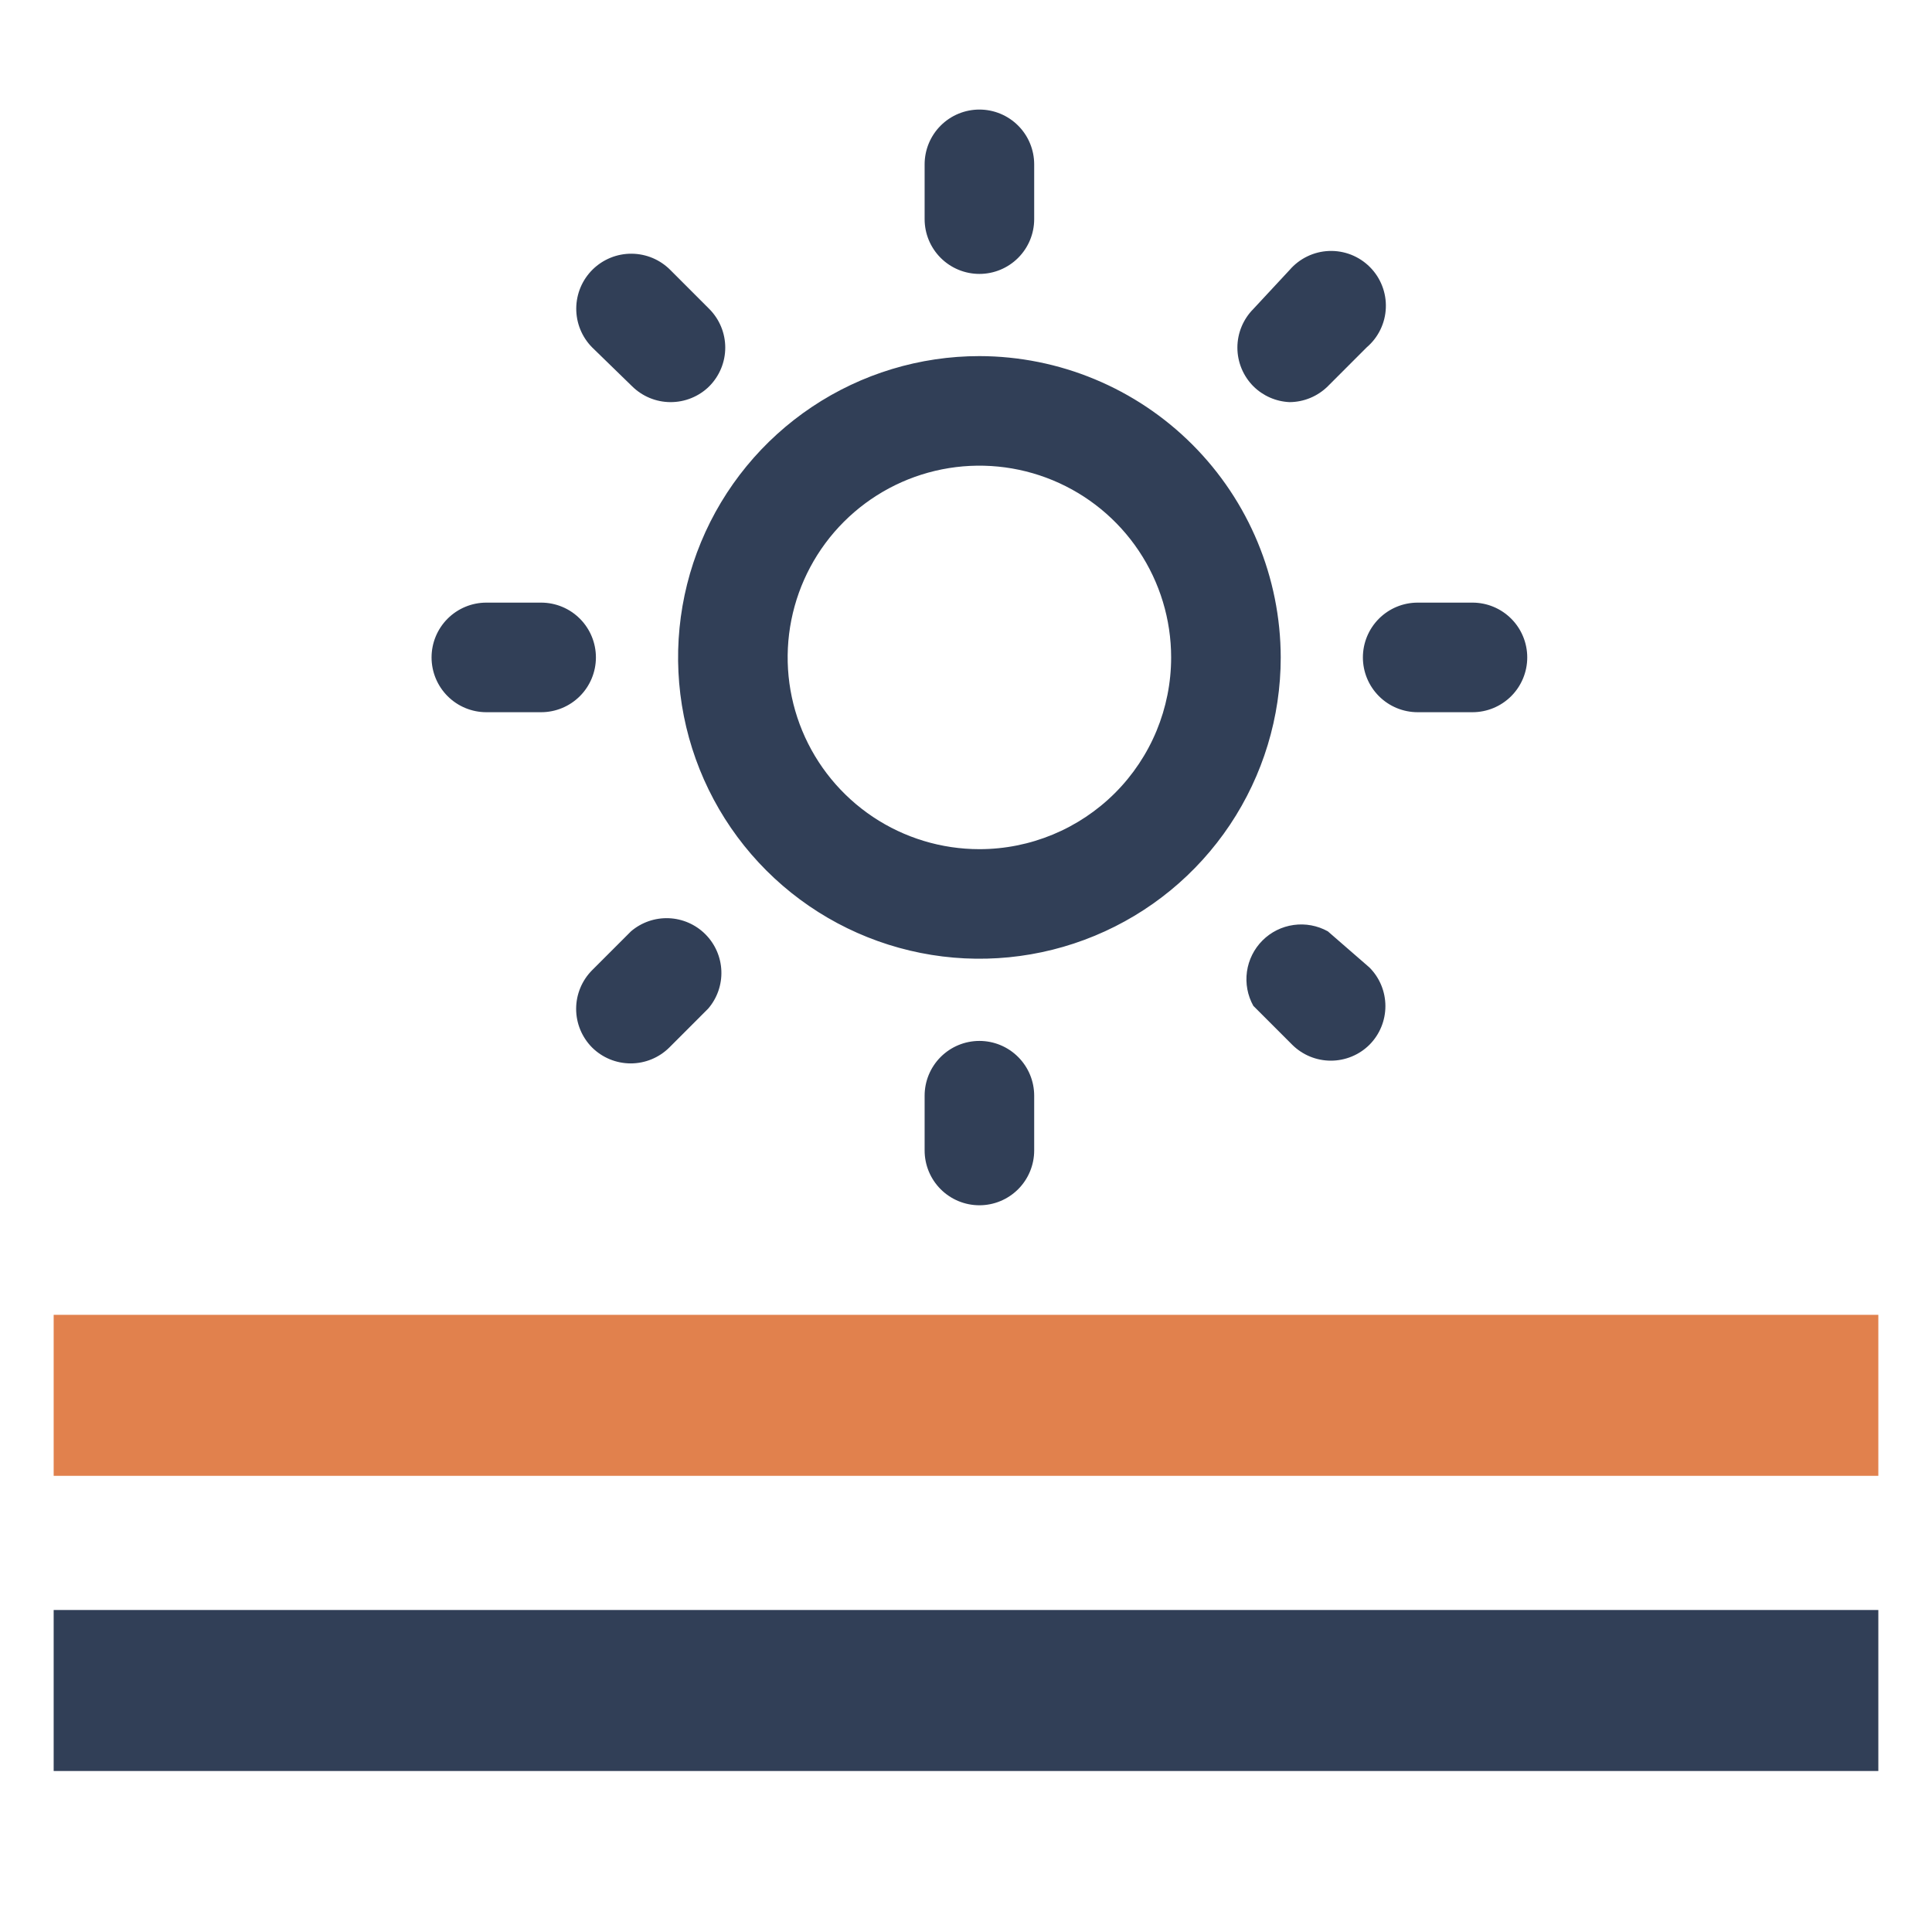
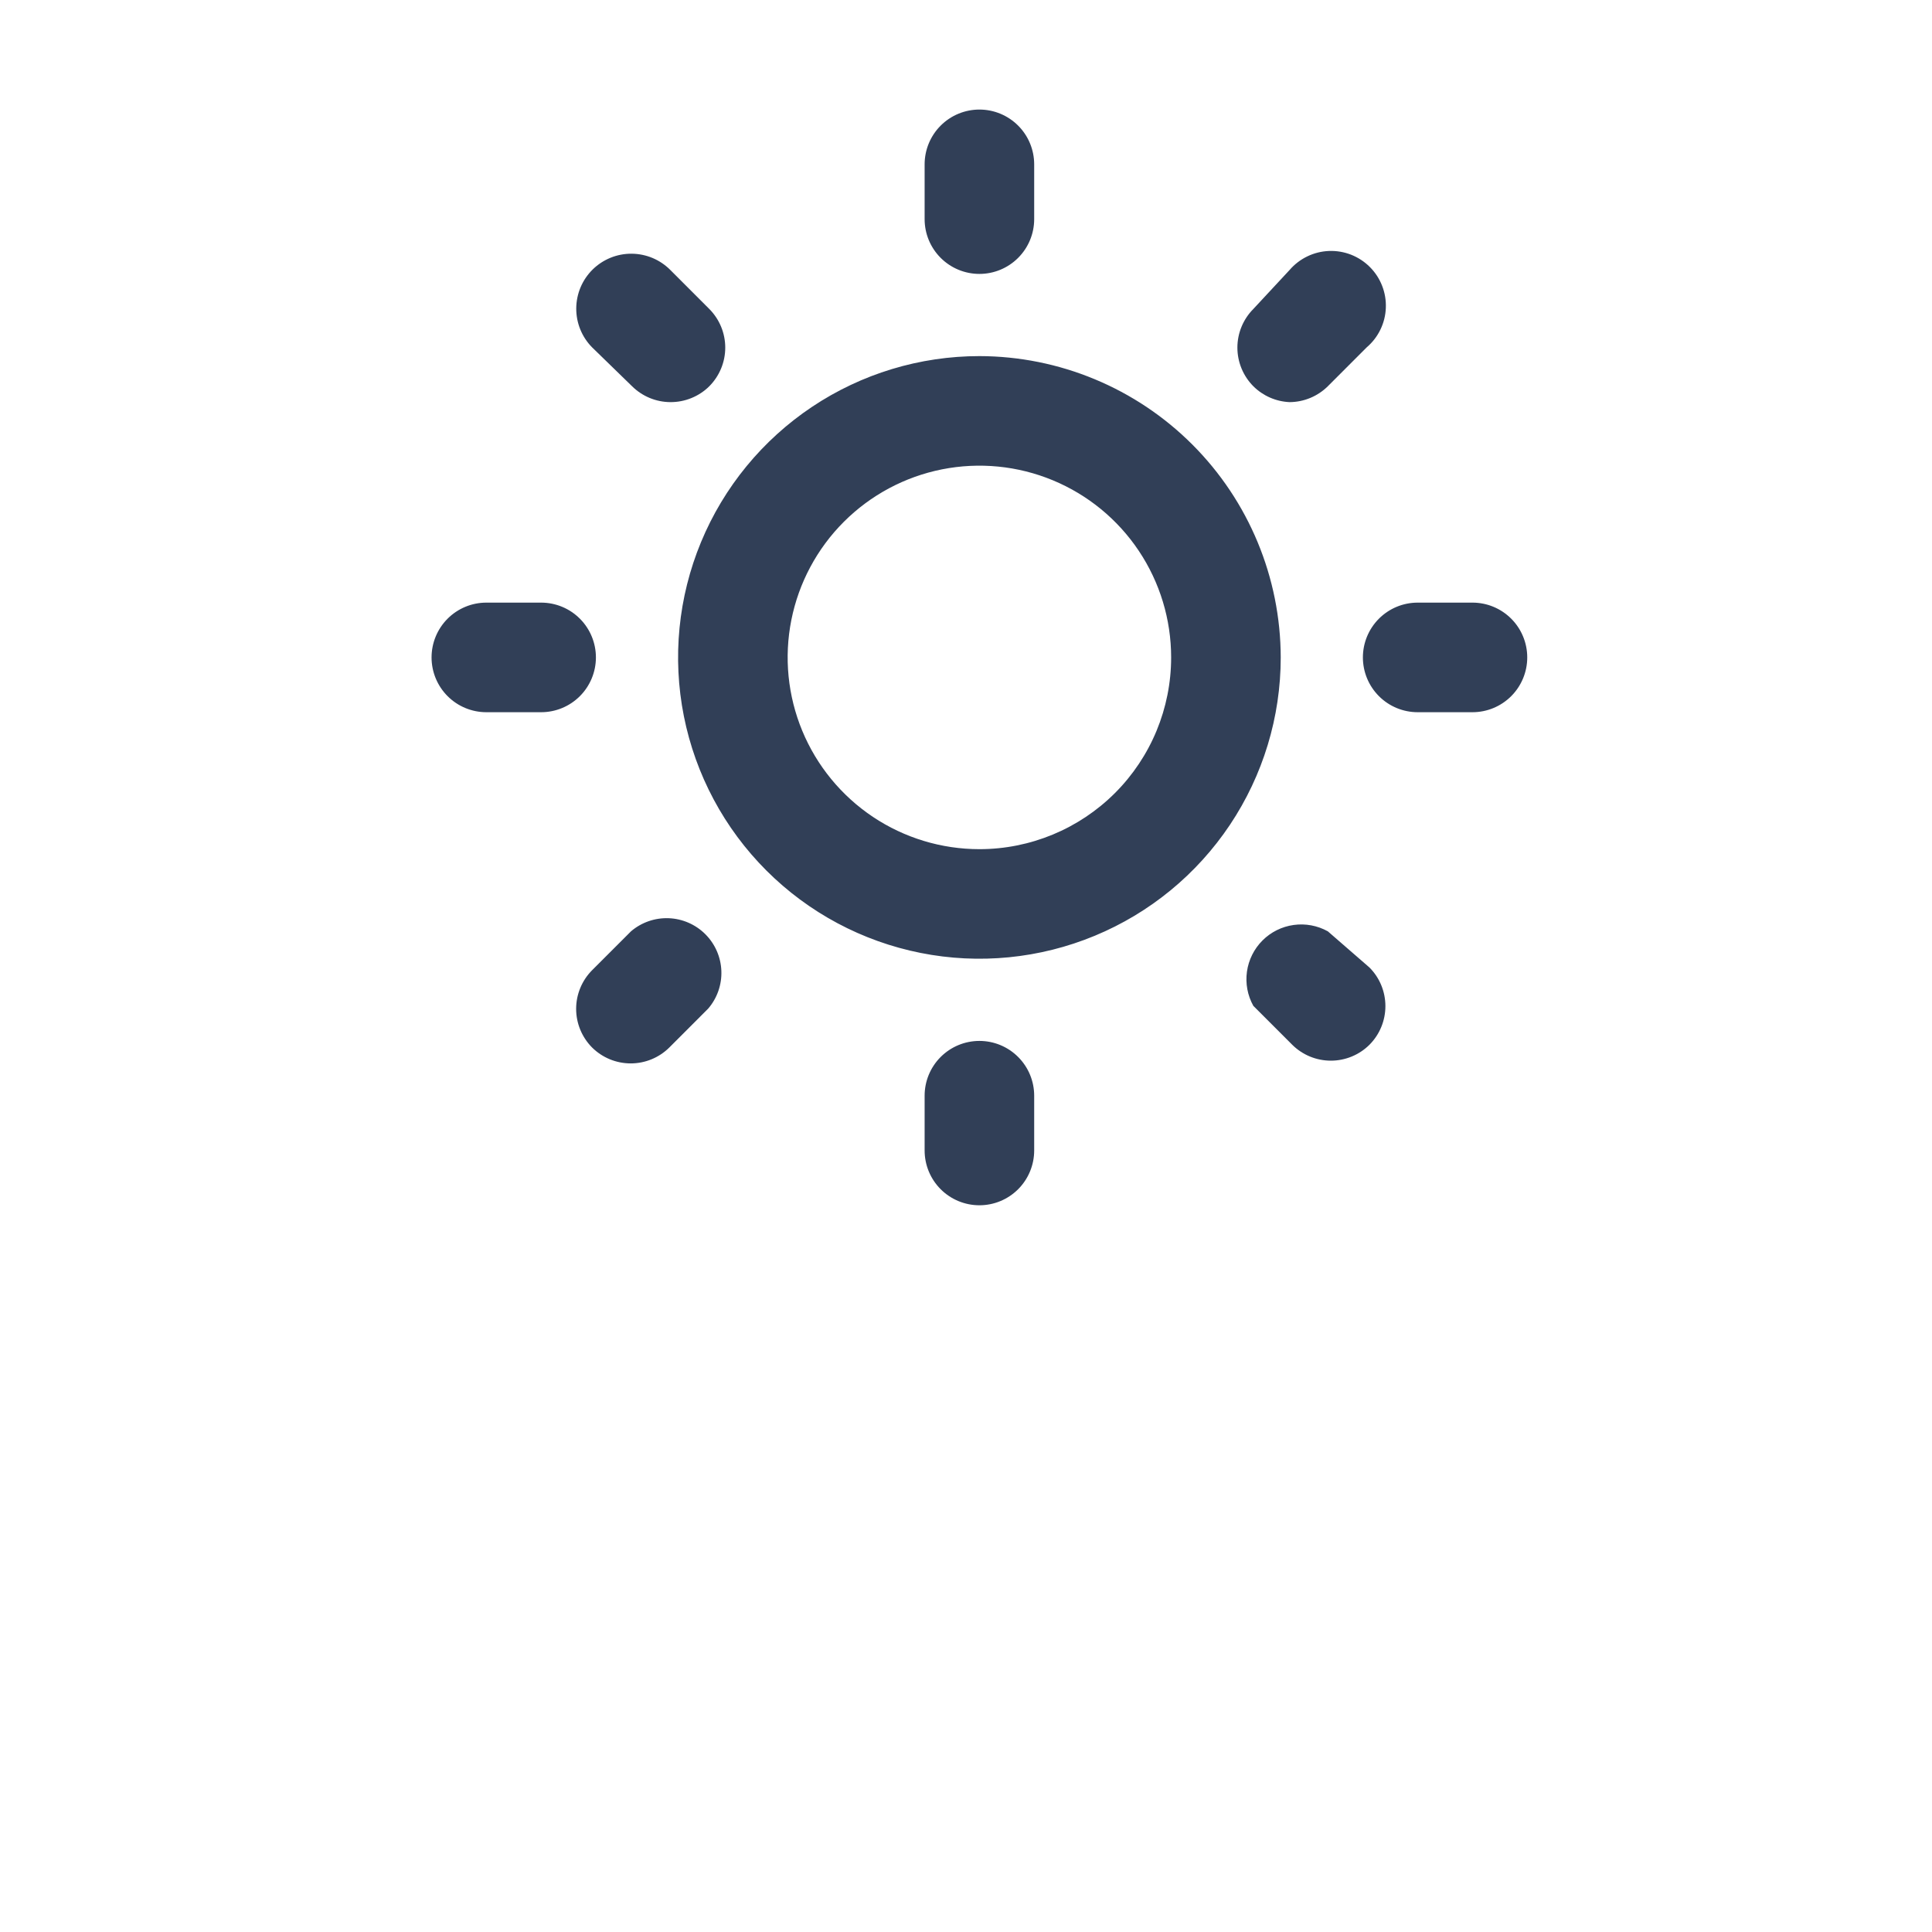
<svg xmlns="http://www.w3.org/2000/svg" width="72" height="72" viewBox="0 0 72 72" fill="none">
-   <line x1="2" y1="63" x2="70" y2="63" stroke="#313F57" stroke-width="6" />
-   <line x1="2" y1="52" x2="70" y2="52" stroke="#E1814D" stroke-width="6" />
  <path d="M22.208 24.5C22.208 23.959 21.993 23.439 21.61 23.056C21.227 22.673 20.708 22.458 20.166 22.458H18.125C17.583 22.458 17.064 22.673 16.681 23.056C16.298 23.439 16.083 23.959 16.083 24.5C16.083 25.041 16.298 25.561 16.681 25.944C17.064 26.327 17.583 26.542 18.125 26.542H20.166C20.708 26.542 21.227 26.327 21.61 25.944C21.993 25.561 22.208 25.041 22.208 24.5ZM23.515 34.708L22.065 36.158C21.685 36.541 21.471 37.058 21.471 37.597C21.471 38.137 21.685 38.654 22.065 39.037C22.448 39.417 22.965 39.63 23.505 39.63C24.044 39.63 24.561 39.417 24.944 39.037L26.393 37.587C26.728 37.197 26.903 36.694 26.883 36.18C26.863 35.666 26.65 35.179 26.286 34.815C25.923 34.452 25.435 34.239 24.922 34.219C24.408 34.199 23.905 34.374 23.515 34.708ZM36.5 10.208C37.041 10.208 37.56 9.993 37.943 9.61C38.326 9.227 38.541 8.708 38.541 8.167V6.125C38.541 5.584 38.326 5.064 37.943 4.681C37.56 4.298 37.041 4.083 36.5 4.083C35.958 4.083 35.439 4.298 35.056 4.681C34.673 5.064 34.458 5.584 34.458 6.125V8.167C34.458 8.708 34.673 9.227 35.056 9.61C35.439 9.993 35.958 10.208 36.5 10.208ZM48.056 14.986C48.591 14.984 49.104 14.771 49.485 14.394L50.934 12.944C51.148 12.761 51.322 12.536 51.444 12.283C51.567 12.029 51.636 11.753 51.646 11.472C51.657 11.191 51.61 10.911 51.507 10.649C51.405 10.387 51.249 10.149 51.05 9.95C50.851 9.751 50.613 9.595 50.351 9.492C50.089 9.39 49.809 9.342 49.527 9.353C49.246 9.364 48.97 9.433 48.717 9.556C48.464 9.678 48.239 9.852 48.056 10.065L46.708 11.515C46.328 11.898 46.114 12.415 46.114 12.954C46.114 13.494 46.328 14.011 46.708 14.394C47.068 14.752 47.548 14.963 48.056 14.986ZM23.555 14.394C23.936 14.771 24.449 14.984 24.985 14.986C25.253 14.987 25.52 14.936 25.768 14.834C26.017 14.733 26.244 14.583 26.434 14.394C26.814 14.011 27.028 13.494 27.028 12.954C27.028 12.415 26.814 11.898 26.434 11.515L24.985 10.065C24.796 9.874 24.571 9.721 24.323 9.616C24.075 9.512 23.808 9.457 23.539 9.455C23.27 9.453 23.003 9.504 22.754 9.605C22.504 9.707 22.277 9.856 22.085 10.045C21.894 10.234 21.741 10.459 21.636 10.707C21.532 10.955 21.477 11.221 21.475 11.49C21.471 12.034 21.683 12.557 22.065 12.944L23.555 14.394ZM54.875 22.458H52.833C52.291 22.458 51.772 22.673 51.389 23.056C51.006 23.439 50.791 23.959 50.791 24.5C50.791 25.041 51.006 25.561 51.389 25.944C51.772 26.327 52.291 26.542 52.833 26.542H54.875C55.416 26.542 55.935 26.327 56.318 25.944C56.701 25.561 56.916 25.041 56.916 24.5C56.916 23.959 56.701 23.439 56.318 23.056C55.935 22.673 55.416 22.458 54.875 22.458ZM49.485 34.708C49.097 34.493 48.649 34.409 48.21 34.471C47.77 34.532 47.362 34.735 47.049 35.049C46.735 35.363 46.532 35.77 46.47 36.21C46.409 36.65 46.492 37.097 46.708 37.485L48.158 38.935C48.54 39.315 49.058 39.528 49.597 39.528C50.136 39.528 50.654 39.315 51.036 38.935C51.417 38.552 51.63 38.035 51.63 37.495C51.63 36.956 51.417 36.438 51.036 36.056L49.485 34.708ZM36.5 13.271C34.279 13.271 32.108 13.929 30.261 15.163C28.415 16.397 26.975 18.151 26.125 20.203C25.275 22.255 25.053 24.512 25.486 26.691C25.92 28.869 26.989 30.87 28.559 32.44C30.13 34.011 32.131 35.08 34.309 35.513C36.487 35.947 38.745 35.724 40.797 34.874C42.849 34.025 44.602 32.585 45.836 30.739C47.07 28.892 47.729 26.721 47.729 24.5C47.723 21.523 46.539 18.671 44.434 16.566C42.329 14.461 39.476 13.276 36.5 13.271ZM36.5 31.646C35.086 31.646 33.705 31.227 32.53 30.442C31.355 29.656 30.439 28.54 29.898 27.235C29.357 25.929 29.215 24.492 29.491 23.106C29.767 21.72 30.447 20.447 31.447 19.447C32.446 18.448 33.719 17.767 35.106 17.491C36.492 17.216 37.928 17.357 39.234 17.898C40.54 18.439 41.656 19.355 42.441 20.53C43.226 21.705 43.645 23.087 43.645 24.5C43.645 26.395 42.893 28.213 41.553 29.553C40.212 30.893 38.395 31.646 36.5 31.646ZM36.5 38.792C35.958 38.792 35.439 39.007 35.056 39.39C34.673 39.773 34.458 40.292 34.458 40.833V42.875C34.458 43.416 34.673 43.936 35.056 44.319C35.439 44.702 35.958 44.917 36.5 44.917C37.041 44.917 37.56 44.702 37.943 44.319C38.326 43.936 38.541 43.416 38.541 42.875V40.833C38.541 40.292 38.326 39.773 37.943 39.39C37.56 39.007 37.041 38.792 36.5 38.792Z" fill="#313F57" />
</svg>